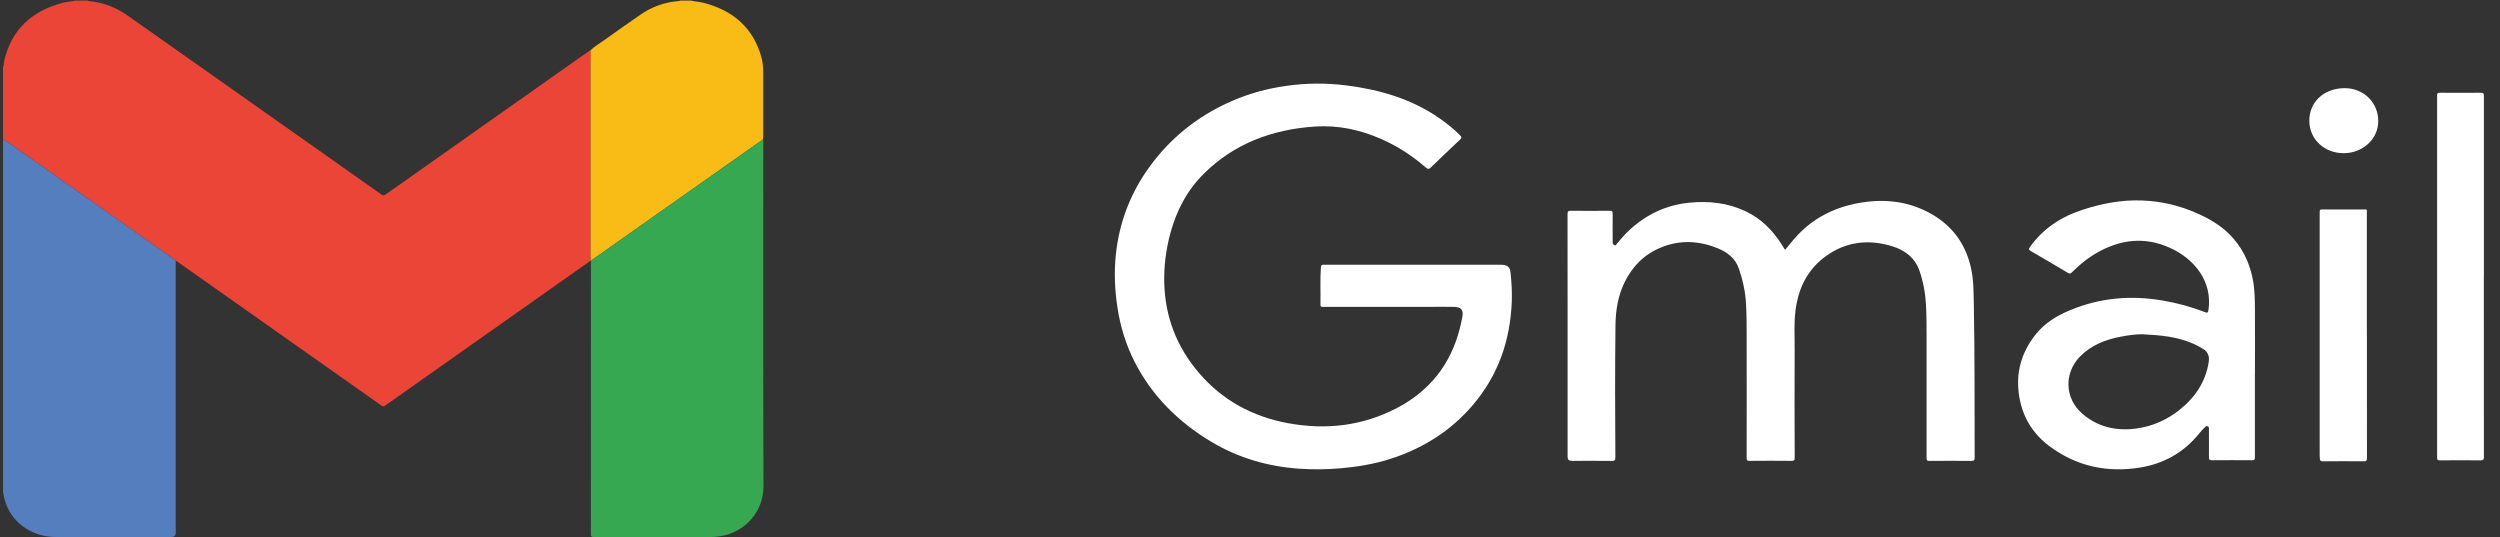
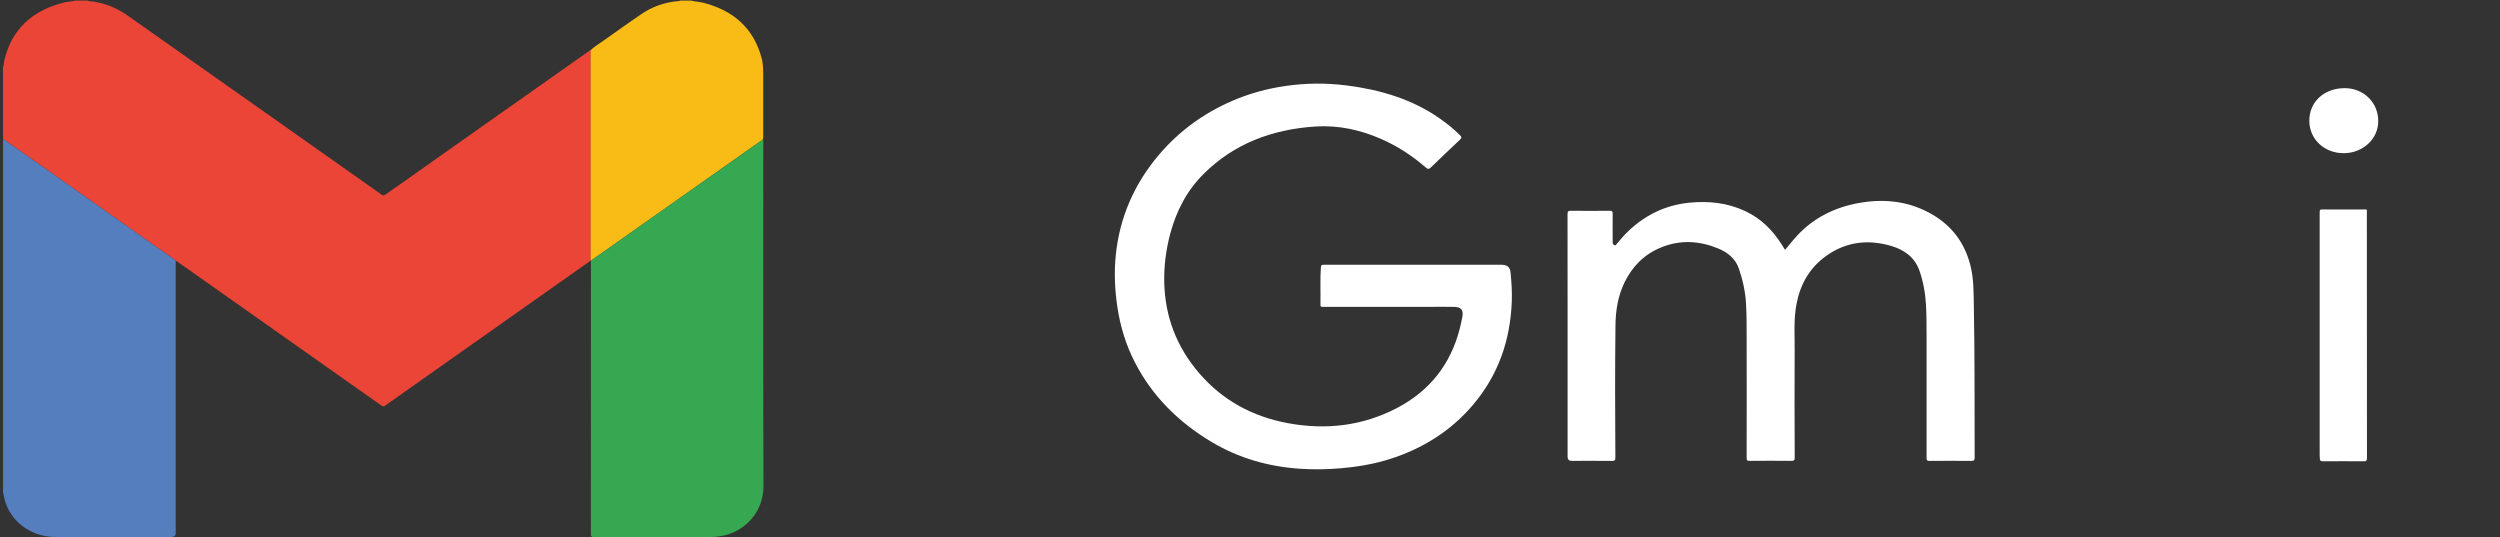
<svg xmlns="http://www.w3.org/2000/svg" width="135" height="29" viewBox="0 0 135 29" fill="none">
  <rect x="0" y="0" width="135" height="29" fill="#333333" stroke="none" />
  <g clip-path="url(#clip0_543_1157)">
    <path d="M31.896 14.073C30.883 14.789 29.869 15.505 28.852 16.221C27.305 17.311 25.761 18.402 24.214 19.492C23.077 20.295 21.94 21.094 20.803 21.899C20.724 21.956 20.677 21.959 20.595 21.899C17.292 19.567 13.986 17.234 10.679 14.905C10.285 14.625 9.887 14.349 9.489 14.07C7.162 12.427 4.834 10.783 2.504 9.143C1.724 8.594 0.944 8.05 0.164 7.503V3.628C0.218 3.504 0.205 3.37 0.237 3.242C0.628 1.611 1.699 0.589 3.41 0.146C3.625 0.09 3.846 0.087 4.058 0.033H4.746C4.746 0.033 4.768 0.057 4.784 0.057C5.554 0.125 6.246 0.387 6.865 0.821C7.964 1.593 9.059 2.366 10.158 3.141C12.4 4.722 14.642 6.306 16.888 7.886C18.125 8.757 19.363 9.628 20.598 10.504C20.683 10.563 20.734 10.569 20.819 10.504C21.053 10.329 21.299 10.168 21.539 9.999C23.058 8.926 24.577 7.854 26.096 6.781C27.99 5.444 29.885 4.11 31.78 2.776C31.818 2.749 31.846 2.704 31.903 2.713C31.903 2.776 31.9 2.835 31.9 2.898C31.9 6.567 31.9 10.237 31.9 13.906C31.9 13.963 31.9 14.019 31.9 14.076L31.896 14.073Z" fill="#EA4536" />
    <path d="M0.164 7.504C0.944 8.051 1.727 8.594 2.504 9.144C4.831 10.784 7.159 12.427 9.489 14.07C9.489 18.973 9.489 23.876 9.489 28.779C9.489 28.925 9.411 28.998 9.255 28.998C7.174 28.998 5.093 28.998 3.012 28.998C1.68 28.998 0.568 28.181 0.249 26.972C0.215 26.838 0.192 26.704 0.167 26.571V7.504H0.164Z" fill="#557EBF" />
    <path d="M31.896 2.71C32.098 2.508 32.35 2.366 32.584 2.199C33.241 1.727 33.904 1.263 34.57 0.803C35.189 0.372 35.884 0.113 36.654 0.057C36.68 0.057 36.705 0.042 36.727 0.033H37.315C37.532 0.09 37.76 0.093 37.981 0.149C39.639 0.574 40.703 1.555 41.126 3.129C41.199 3.403 41.214 3.685 41.214 3.967C41.214 5.108 41.214 6.252 41.214 7.393C41.214 7.438 41.205 7.485 41.199 7.53C38.104 9.711 35.006 11.895 31.912 14.076H31.893C31.893 14.016 31.893 13.96 31.893 13.903C31.893 10.234 31.893 6.564 31.893 2.895C31.893 2.832 31.893 2.773 31.896 2.71Z" fill="#F9BC17" />
    <path d="M31.915 14.075C35.009 11.894 38.107 9.71 41.202 7.529C41.233 7.583 41.217 7.639 41.217 7.696C41.217 13.891 41.208 20.086 41.227 26.281C41.23 27.612 40.242 28.741 38.915 28.952C38.732 28.982 38.549 29 38.363 29C36.269 29 34.179 29 32.085 29.003C31.937 29.003 31.908 28.964 31.908 28.834C31.911 24.079 31.908 19.322 31.911 14.568C31.911 14.405 31.911 14.242 31.911 14.078L31.915 14.075Z" fill="#36A852" />
    <path d="M76.31 14.296C77.892 14.296 79.471 14.296 81.053 14.296C81.39 14.296 81.542 14.418 81.57 14.718C81.621 15.232 81.656 15.749 81.637 16.266C81.561 18.352 80.92 20.257 79.512 21.897C78.331 23.276 76.824 24.227 75.043 24.791C74.194 25.061 73.322 25.204 72.432 25.284C71.68 25.35 70.932 25.362 70.18 25.311C68.481 25.195 66.896 24.738 65.453 23.882C63.641 22.806 62.22 21.389 61.282 19.564C60.799 18.626 60.499 17.633 60.341 16.599C60.199 15.663 60.158 14.721 60.252 13.779C60.458 11.753 61.238 9.94 62.592 8.348C63.663 7.091 64.976 6.125 66.53 5.451C67.458 5.05 68.428 4.782 69.438 4.64C70.528 4.482 71.62 4.476 72.71 4.613C74.525 4.842 76.237 5.347 77.731 6.387C78.129 6.663 78.507 6.966 78.845 7.308C78.93 7.394 78.94 7.445 78.845 7.537C78.315 8.033 77.794 8.532 77.273 9.037C77.165 9.141 77.102 9.144 76.989 9.043C76.262 8.41 75.454 7.884 74.554 7.492C73.433 7.005 72.255 6.752 71.027 6.832C68.693 6.984 66.637 7.76 65.005 9.382C64.083 10.297 63.521 11.399 63.195 12.615C62.962 13.485 62.848 14.374 62.87 15.274C62.917 17.095 63.53 18.727 64.755 20.15C66.003 21.603 67.61 22.491 69.549 22.851C71.605 23.231 73.578 22.999 75.422 22.04C77.228 21.101 78.331 19.651 78.82 17.776C78.877 17.562 78.918 17.348 78.962 17.131C79.041 16.73 78.912 16.572 78.476 16.57C77.942 16.564 77.409 16.57 76.875 16.572C75.065 16.572 73.256 16.572 71.447 16.572C71.365 16.572 71.301 16.578 71.305 16.465C71.317 15.788 71.282 15.114 71.327 14.436C71.333 14.317 71.377 14.296 71.491 14.296C73.098 14.299 74.705 14.296 76.316 14.296V14.279L76.31 14.296Z" fill="white" />
    <path d="M96.4 13.485C96.618 13.227 96.823 12.962 97.053 12.716C97.922 11.783 99.024 11.218 100.309 10.975C101.648 10.722 102.943 10.835 104.149 11.474C105.396 12.133 106.138 13.149 106.432 14.463C106.584 15.14 106.574 15.827 106.587 16.513C106.64 19.244 106.621 21.974 106.631 24.708C106.631 24.863 106.587 24.889 106.432 24.889C105.687 24.88 104.938 24.883 104.193 24.889C104.06 24.889 104.035 24.851 104.035 24.735C104.038 22.548 104.038 20.358 104.035 18.171C104.035 17.604 104.035 17.033 104.004 16.465C103.969 15.836 103.858 15.215 103.65 14.617C103.404 13.913 102.857 13.497 102.125 13.28C100.865 12.912 99.681 13.057 98.62 13.815C97.701 14.472 97.208 15.372 97.009 16.43C96.851 17.265 96.918 18.106 96.911 18.944C96.899 20.866 96.908 22.788 96.914 24.708C96.914 24.863 96.87 24.889 96.716 24.886C95.97 24.877 95.222 24.88 94.477 24.886C94.344 24.886 94.316 24.851 94.319 24.732C94.322 22.545 94.325 20.355 94.319 18.168C94.319 17.589 94.319 17.009 94.287 16.43C94.256 15.77 94.11 15.123 93.896 14.496C93.716 13.973 93.305 13.634 92.781 13.417C91.77 13.001 90.744 12.939 89.715 13.355C88.783 13.729 88.148 14.389 87.728 15.241C87.368 15.978 87.245 16.766 87.236 17.568C87.207 19.945 87.214 22.322 87.23 24.702C87.23 24.845 87.204 24.892 87.04 24.889C86.32 24.88 85.6 24.886 84.88 24.886C84.727 24.886 84.65 24.816 84.65 24.675C84.65 22.025 84.65 19.377 84.65 16.727C84.65 15.004 84.65 13.283 84.647 11.56C84.647 11.405 84.694 11.379 84.845 11.382C85.537 11.39 86.228 11.388 86.923 11.382C87.056 11.382 87.084 11.417 87.084 11.536C87.078 12.029 87.084 12.52 87.084 13.013C87.084 13.049 87.084 13.084 87.084 13.12C87.084 13.191 87.144 13.215 87.195 13.242C87.261 13.274 87.274 13.206 87.299 13.176C87.697 12.683 88.142 12.237 88.676 11.872C89.427 11.355 90.264 11.043 91.196 10.948C92.257 10.841 93.28 10.948 94.243 11.399C95.115 11.809 95.743 12.454 96.232 13.233C96.283 13.313 96.33 13.393 96.378 13.47C96.378 13.473 96.387 13.476 96.409 13.494L96.4 13.485Z" fill="white" />
-     <path d="M121.764 20.212C121.764 21.71 121.764 23.204 121.764 24.702C121.764 24.821 121.735 24.856 121.603 24.853C120.883 24.847 120.163 24.847 119.446 24.853C119.323 24.853 119.279 24.829 119.282 24.702C119.288 24.191 119.282 23.677 119.282 23.166C119.282 23.106 119.294 23.047 119.209 23.017C119.13 22.987 119.099 23.038 119.061 23.076C118.896 23.228 118.764 23.403 118.619 23.57C117.826 24.482 116.806 25.043 115.578 25.245C113.762 25.543 112.104 25.168 110.661 24.087C109.748 23.403 109.215 22.494 109.038 21.407C108.836 20.174 109.133 19.05 109.932 18.052C110.418 17.443 111.075 17.039 111.81 16.739C112.597 16.418 113.418 16.204 114.27 16.124C115.104 16.043 115.934 16.085 116.759 16.225C117.551 16.358 118.322 16.566 119.067 16.855C119.19 16.902 119.234 16.899 119.256 16.75C119.487 15.208 118.508 13.981 117.166 13.378C115.818 12.772 114.52 12.926 113.266 13.631C112.748 13.922 112.297 14.29 111.886 14.703C111.807 14.784 111.757 14.789 111.659 14.73C110.999 14.335 110.333 13.946 109.666 13.559C109.553 13.494 109.54 13.449 109.616 13.339C110.32 12.347 111.296 11.702 112.486 11.319C113.519 10.986 114.57 10.784 115.666 10.826C116.711 10.864 117.703 11.099 118.647 11.521C119.282 11.803 119.872 12.142 120.362 12.623C121.047 13.298 121.448 14.103 121.637 15.012C121.761 15.604 121.764 16.204 121.767 16.801C121.773 17.939 121.767 19.077 121.767 20.212H121.764ZM115.669 18.049C115.29 18.052 114.911 18.108 114.539 18.177C113.696 18.334 112.931 18.637 112.331 19.243C111.454 20.129 111.485 21.49 112.423 22.319C113.244 23.044 114.232 23.284 115.331 23.145C116.225 23.029 117.014 22.675 117.7 22.129C118.555 21.448 119.111 20.595 119.272 19.541C119.32 19.229 119.222 18.973 118.919 18.81C118.773 18.732 118.628 18.646 118.477 18.578C117.589 18.174 116.632 18.096 115.669 18.049Z" fill="white" />
-     <path d="M134.127 14.947C134.127 18.189 134.127 21.433 134.13 24.675C134.13 24.823 134.092 24.859 133.934 24.859C133.211 24.85 132.485 24.853 131.758 24.859C131.641 24.859 131.604 24.838 131.604 24.716C131.607 18.195 131.607 11.672 131.604 5.15C131.604 5.035 131.635 5.008 131.758 5.008C132.494 5.014 133.23 5.014 133.966 5.008C134.111 5.008 134.13 5.052 134.13 5.171C134.127 8.431 134.13 11.687 134.13 14.947H134.127Z" fill="white" />
-     <path d="M127.813 18.129C127.813 20.331 127.813 22.536 127.816 24.738C127.816 24.883 127.772 24.913 127.627 24.91C126.904 24.904 126.177 24.904 125.451 24.91C125.312 24.91 125.268 24.868 125.271 24.749C125.271 24.687 125.262 24.628 125.262 24.565C125.262 20.215 125.262 15.865 125.262 11.515C125.262 11.307 125.262 11.31 125.489 11.31C126.193 11.31 126.894 11.31 127.598 11.31C127.848 11.31 127.81 11.277 127.81 11.515C127.81 13.717 127.81 15.922 127.81 18.123L127.813 18.129Z" fill="white" />
+     <path d="M127.813 18.129C127.813 20.331 127.813 22.536 127.816 24.738C127.816 24.883 127.772 24.913 127.627 24.91C126.904 24.904 126.177 24.904 125.451 24.91C125.312 24.91 125.268 24.868 125.271 24.749C125.271 24.687 125.262 24.628 125.262 24.565C125.262 20.215 125.262 15.865 125.262 11.515C125.262 11.307 125.262 11.31 125.489 11.31C126.193 11.31 126.894 11.31 127.598 11.31C127.848 11.31 127.81 11.277 127.81 11.515L127.813 18.129Z" fill="white" />
    <path d="M126.588 4.76C127.621 4.751 128.42 5.518 128.426 6.528C128.433 7.49 127.608 8.266 126.569 8.272C125.518 8.278 124.713 7.526 124.703 6.531C124.694 5.515 125.486 4.772 126.588 4.76Z" fill="white" />
  </g>
  <defs>
    <clipPath id="clip0_543_1157">
      <rect width="134" height="29" fill="white" transform="translate(0.133)" />
    </clipPath>
  </defs>
</svg>